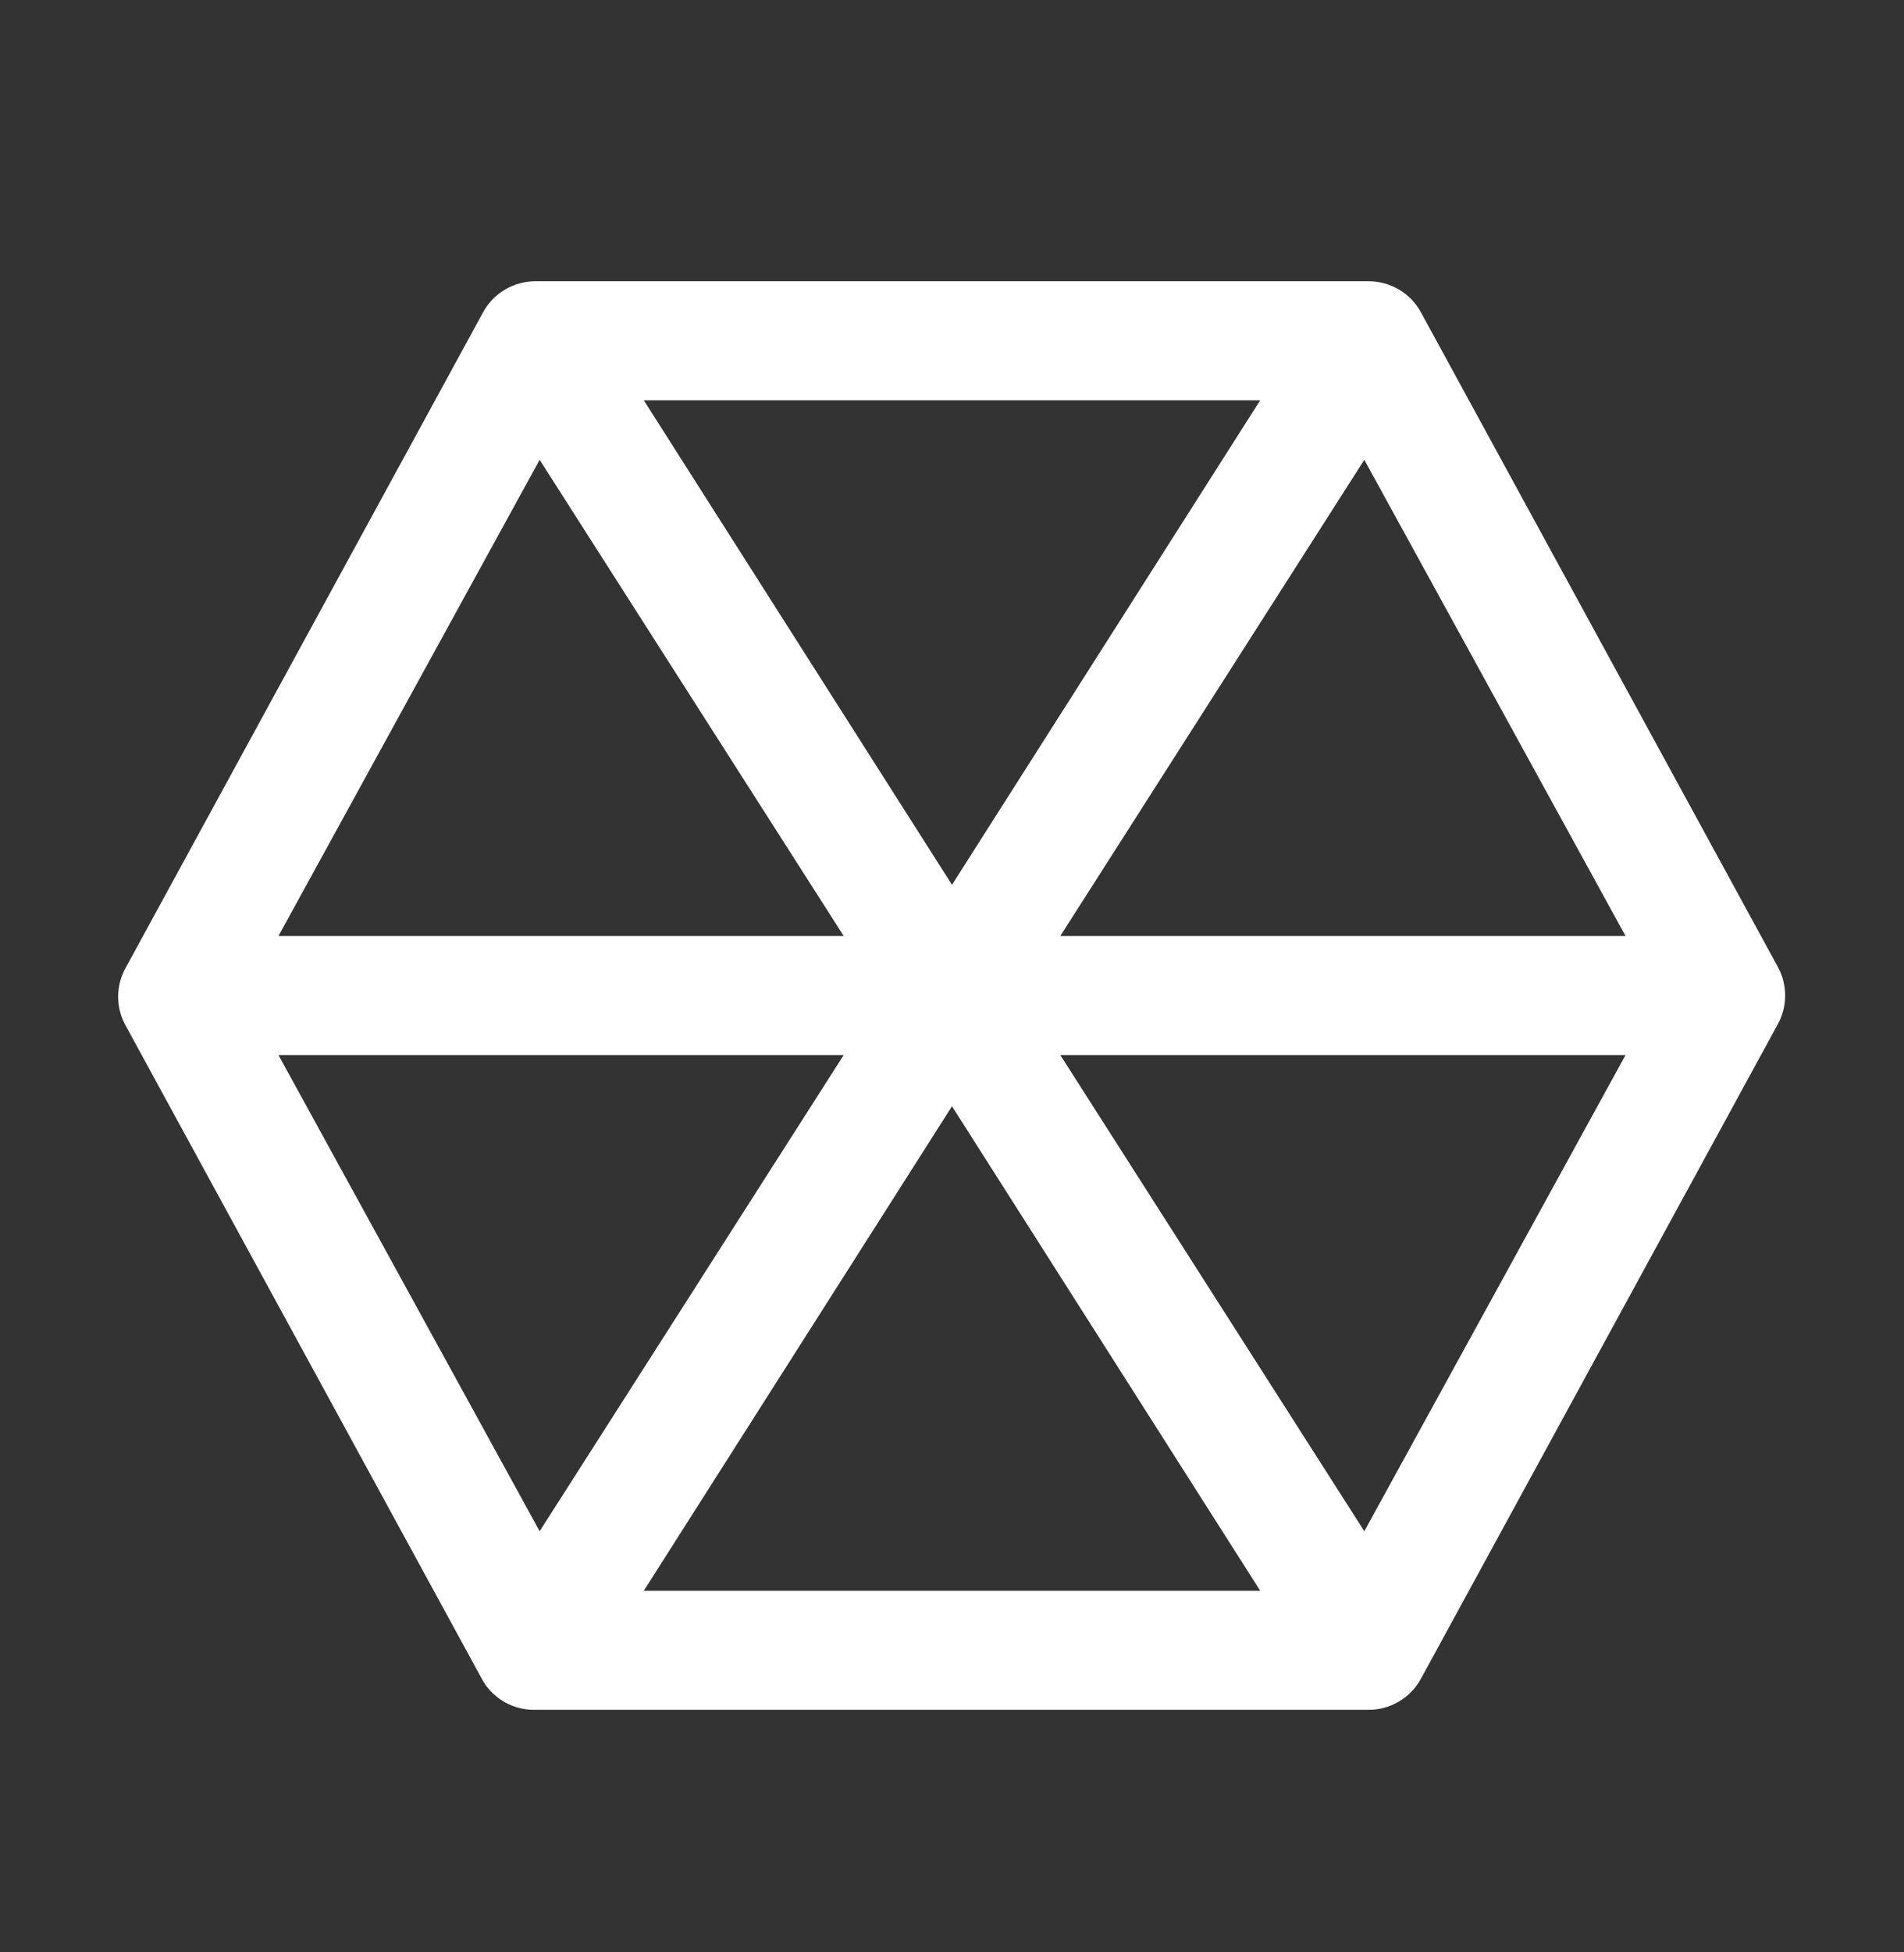
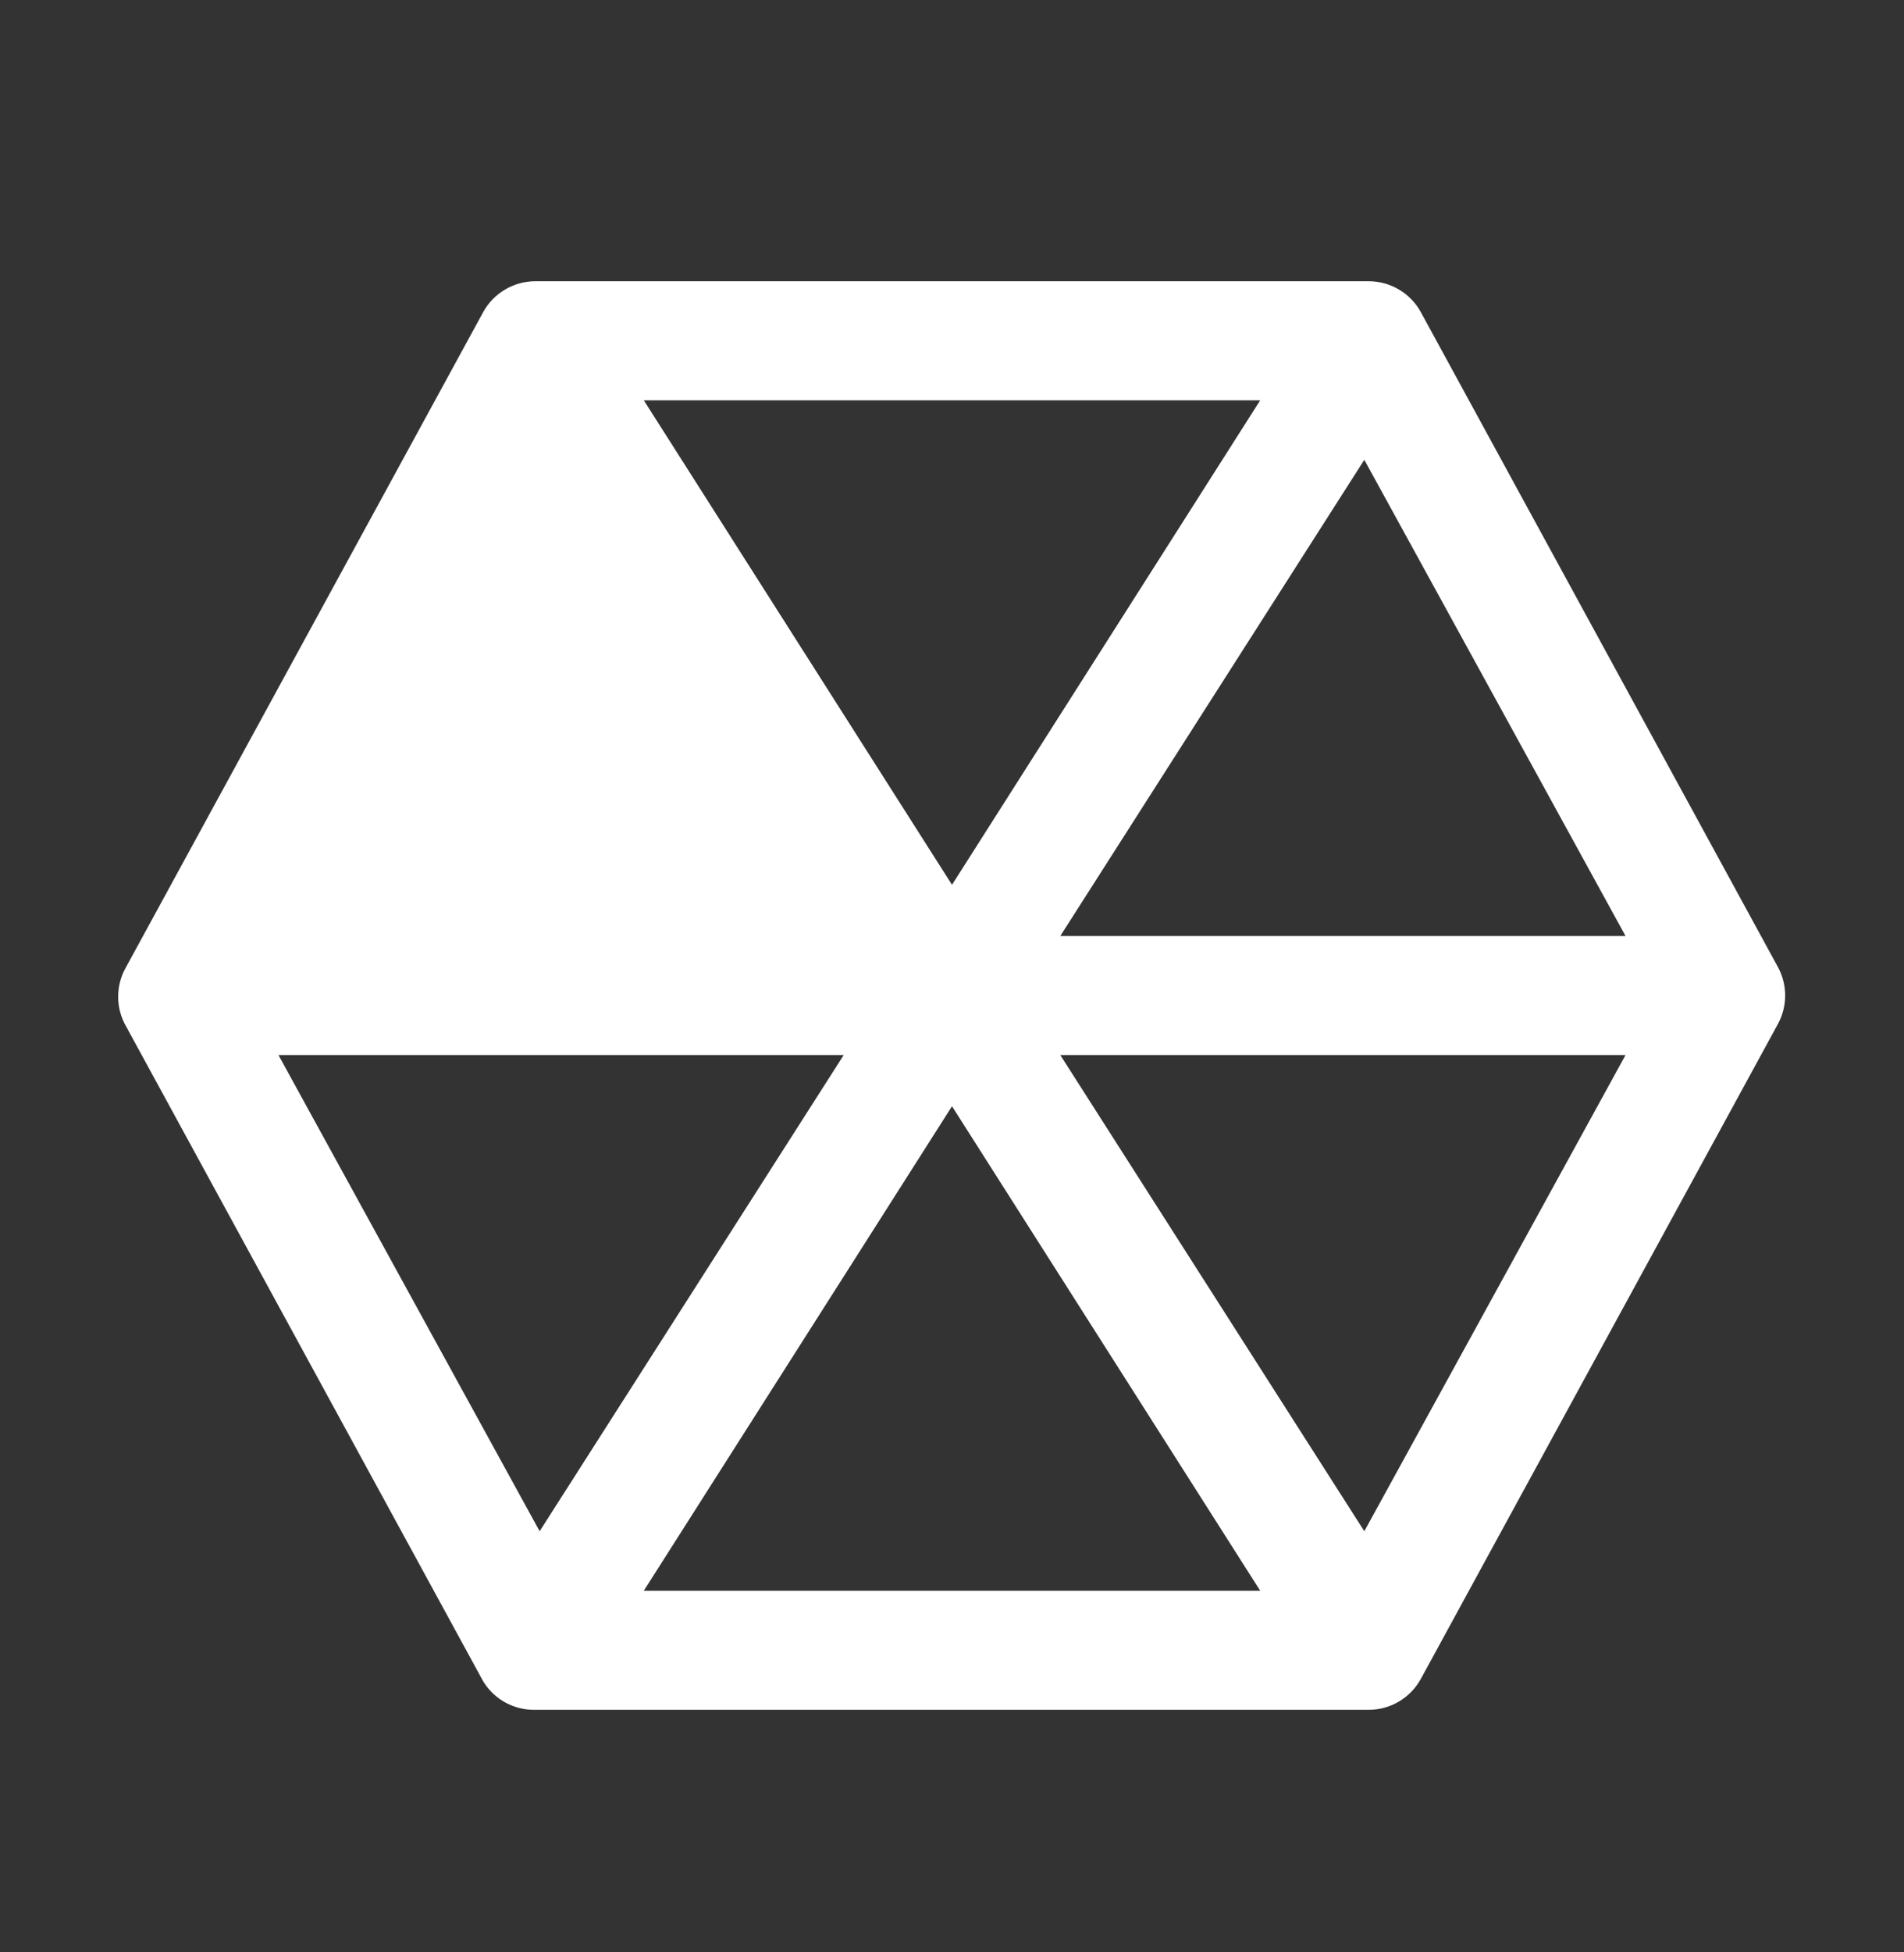
<svg xmlns="http://www.w3.org/2000/svg" width="40" height="41" viewBox="0 0 40 41" fill="none">
  <rect x="0" y="0" width="40" height="41" fill="#333333" stroke="none" />
-   <path d="M37.35 20.306L29.85 6.556C29.742 6.359 29.583 6.194 29.389 6.08C29.196 5.966 28.975 5.906 28.75 5.906H11.25C11.025 5.906 10.804 5.966 10.611 6.08C10.417 6.194 10.258 6.359 10.15 6.556L2.65 20.306C2.54 20.496 2.482 20.712 2.482 20.931C2.482 21.151 2.54 21.366 2.65 21.556L10.15 35.306C10.264 35.494 10.426 35.649 10.619 35.754C10.812 35.859 11.03 35.912 11.25 35.906H28.75C28.975 35.907 29.196 35.847 29.389 35.732C29.583 35.618 29.742 35.453 29.85 35.256L37.35 21.506C37.451 21.322 37.503 21.116 37.503 20.906C37.503 20.697 37.451 20.49 37.35 20.306ZM28.662 9.656L34.15 19.656H22.275L28.662 9.656ZM20 18.581L13.525 8.406H26.475L20 18.581ZM11.337 9.656L17.725 19.656H5.85L11.337 9.656ZM5.85 22.156H17.725L11.337 32.156L5.85 22.156ZM20 23.231L26.475 33.406H13.525L20 23.231ZM28.662 32.156L22.275 22.156H34.15L28.662 32.156Z" fill="white" />
+   <path d="M37.35 20.306L29.85 6.556C29.742 6.359 29.583 6.194 29.389 6.08C29.196 5.966 28.975 5.906 28.75 5.906H11.25C11.025 5.906 10.804 5.966 10.611 6.08C10.417 6.194 10.258 6.359 10.15 6.556L2.65 20.306C2.54 20.496 2.482 20.712 2.482 20.931C2.482 21.151 2.54 21.366 2.65 21.556L10.15 35.306C10.264 35.494 10.426 35.649 10.619 35.754C10.812 35.859 11.03 35.912 11.25 35.906H28.75C28.975 35.907 29.196 35.847 29.389 35.732C29.583 35.618 29.742 35.453 29.85 35.256L37.35 21.506C37.451 21.322 37.503 21.116 37.503 20.906C37.503 20.697 37.451 20.49 37.35 20.306ZM28.662 9.656L34.15 19.656H22.275L28.662 9.656ZM20 18.581L13.525 8.406H26.475L20 18.581ZM11.337 9.656H5.85L11.337 9.656ZM5.85 22.156H17.725L11.337 32.156L5.85 22.156ZM20 23.231L26.475 33.406H13.525L20 23.231ZM28.662 32.156L22.275 22.156H34.15L28.662 32.156Z" fill="white" />
</svg>